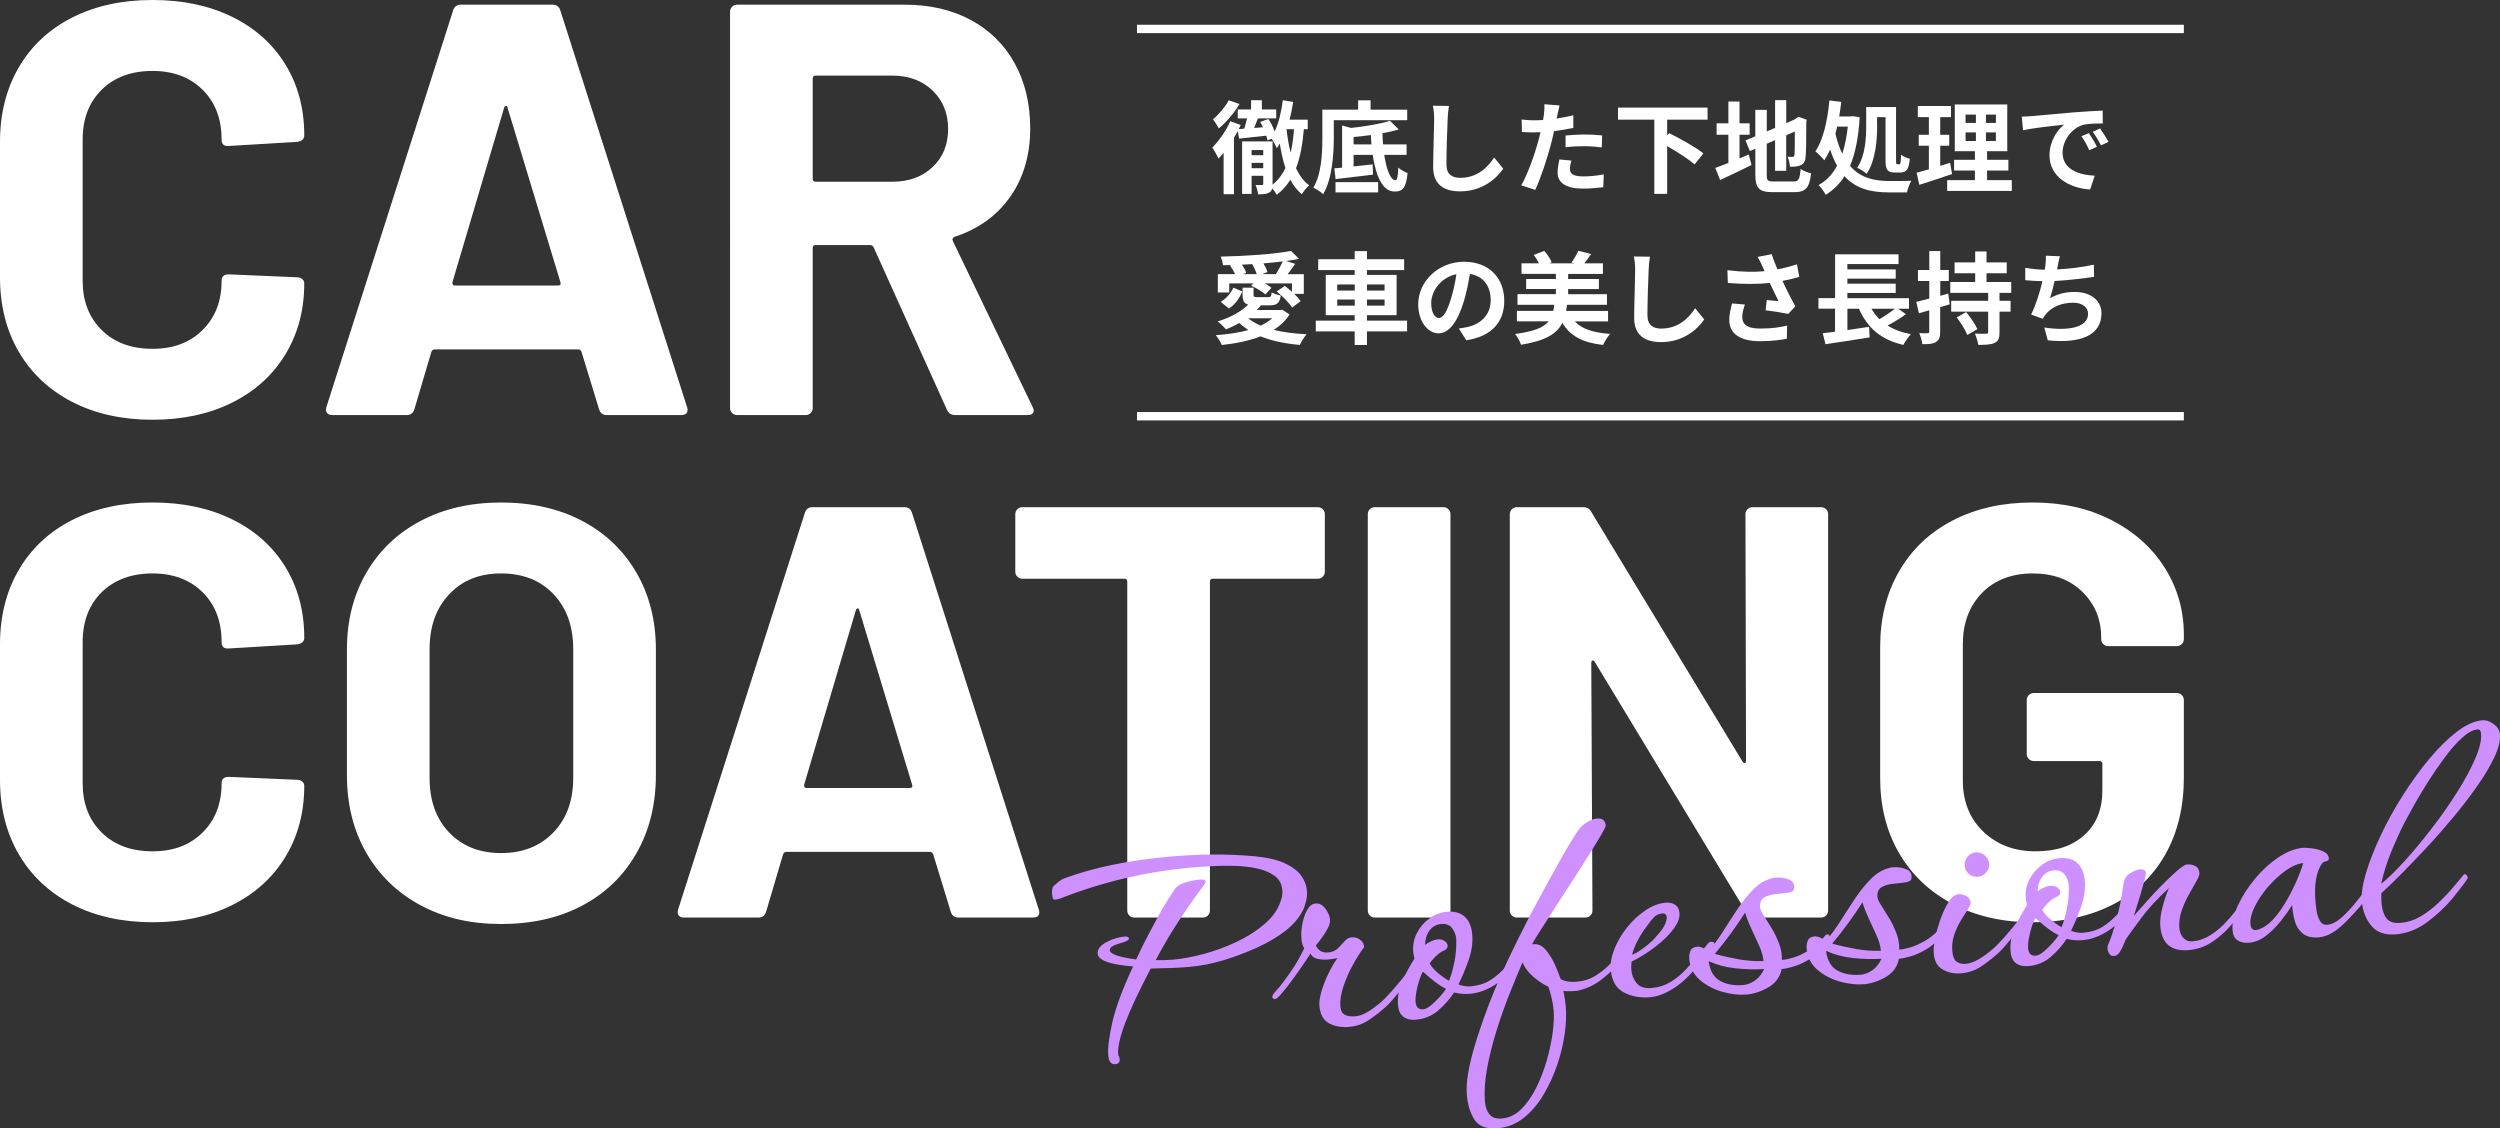
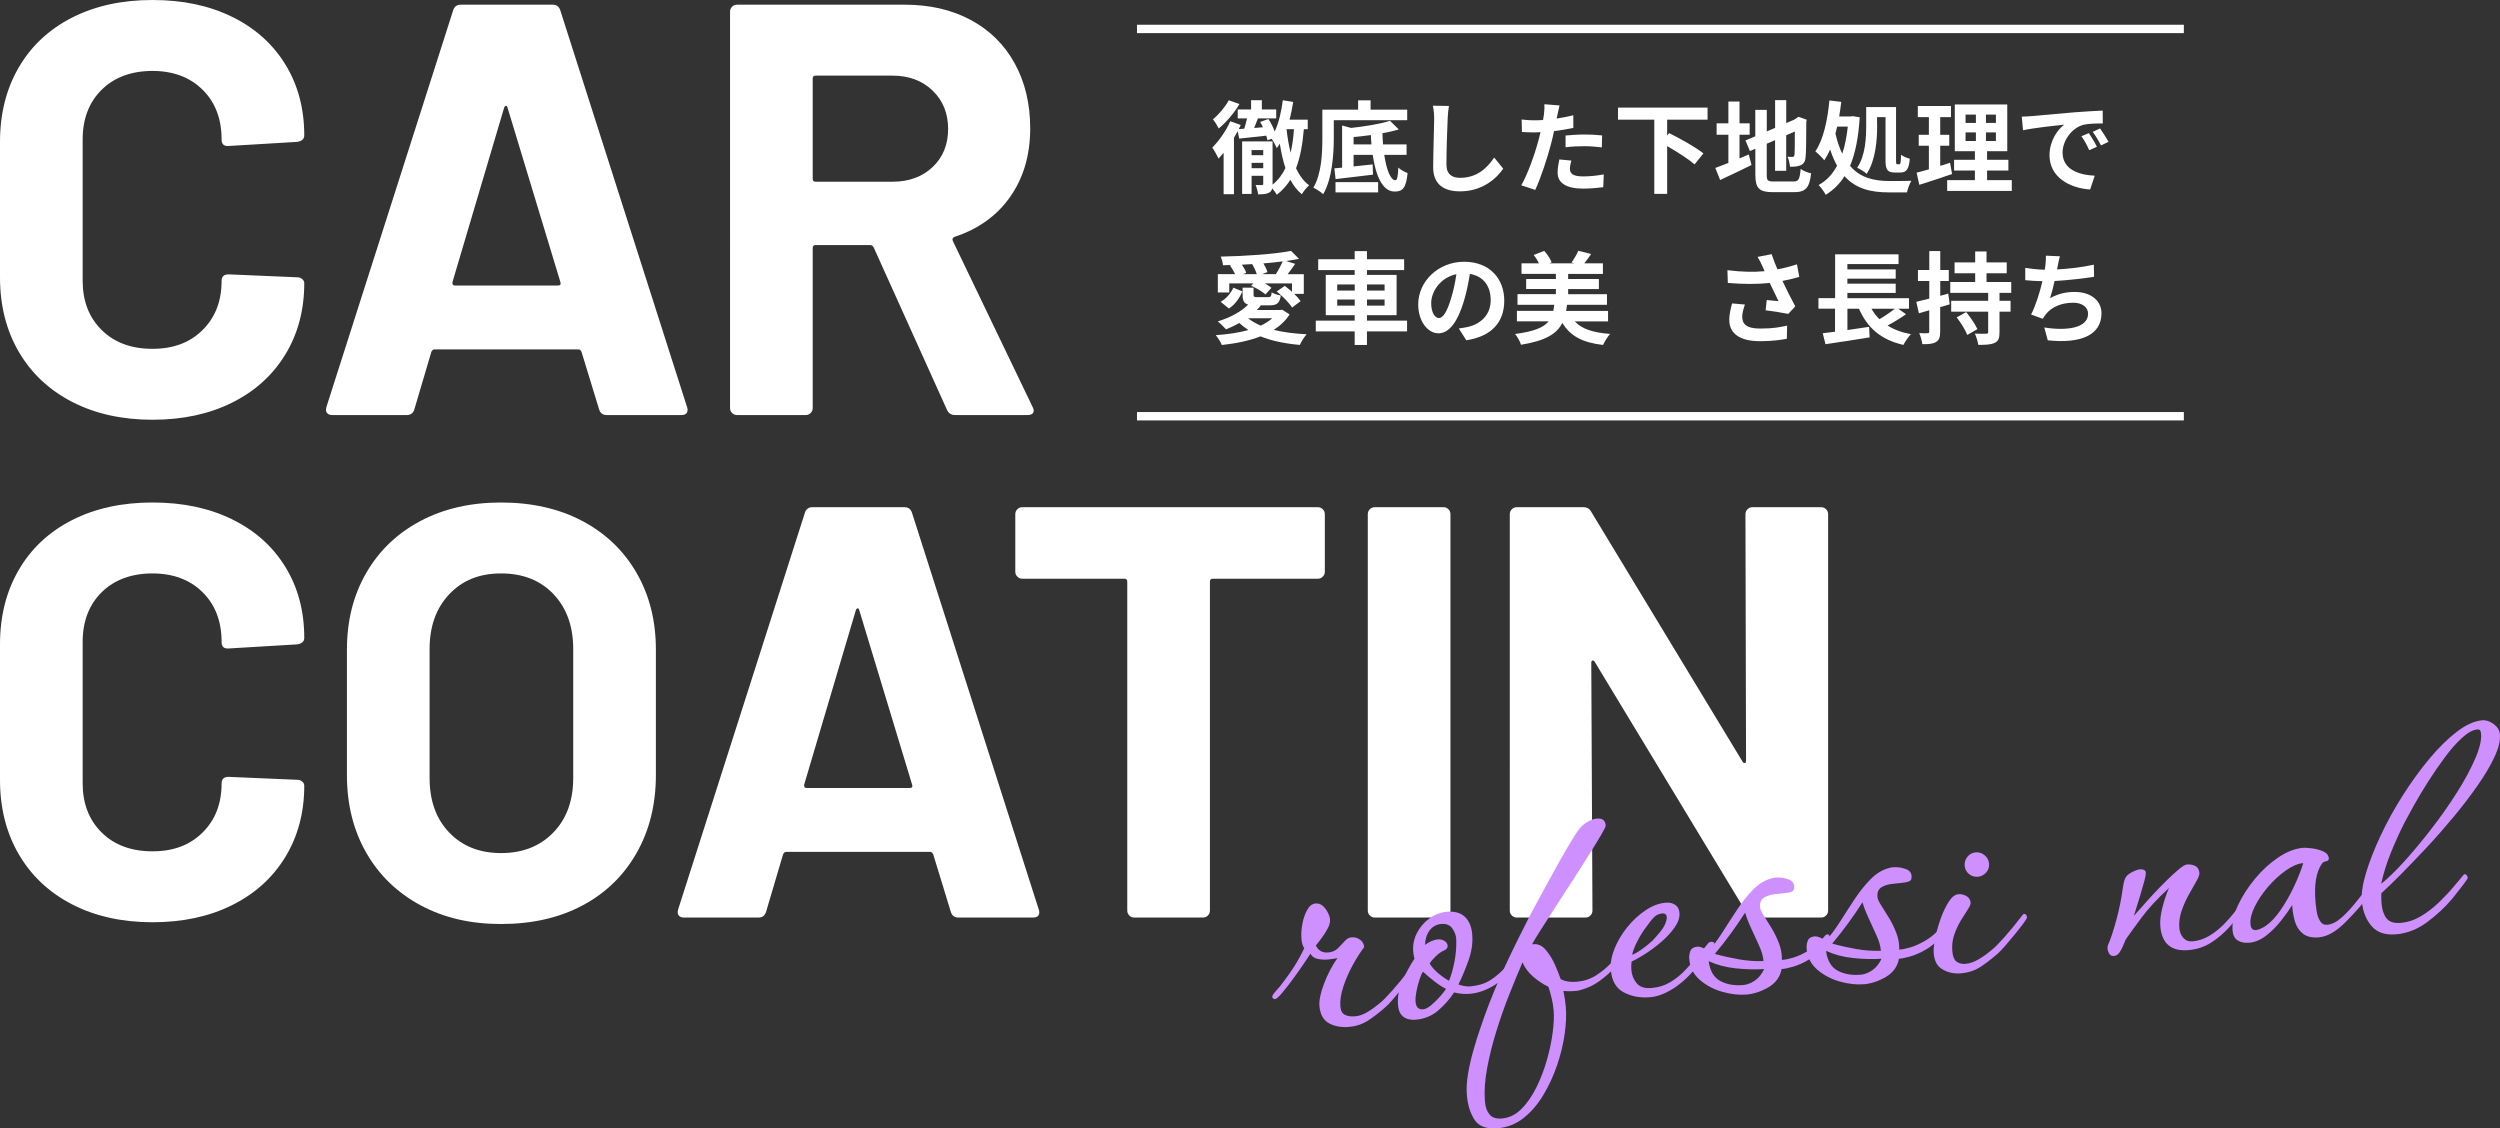
<svg xmlns="http://www.w3.org/2000/svg" id="_レイヤー_2" width="597.02" height="269.47" viewBox="0 0 597.02 269.47">
  <rect x="0" y="0" width="597.02" height="269.47" fill="#333333" stroke="none" />
  <defs>
    <style>.cls-1{fill:#fff;}.cls-2{fill:#cf90ff;}.cls-3{fill:none;stroke:#fff;stroke-miterlimit:10;stroke-width:2px;}</style>
  </defs>
  <g id="_メイン">
    <g>
      <g>
        <path class="cls-1" d="M17.22,95.97c-5.51-2.85-9.75-6.84-12.74-11.97-2.99-5.13-4.48-11.06-4.48-17.78V33.88c0-6.72,1.49-12.65,4.48-17.78,2.99-5.13,7.23-9.1,12.74-11.9C22.73,1.4,29.12,0,36.4,0s13.51,1.33,18.97,3.99c5.46,2.66,9.71,6.44,12.74,11.34,3.03,4.9,4.55,10.57,4.55,17.01,0,.84-.56,1.35-1.68,1.54l-16.38,.98h-.28c-.93,0-1.4-.51-1.4-1.54,0-4.95-1.52-8.91-4.55-11.9-3.03-2.99-7.02-4.48-11.97-4.48s-9.08,1.49-12.11,4.48c-3.03,2.99-4.55,6.95-4.55,11.9v33.74c0,4.85,1.52,8.77,4.55,11.76,3.03,2.99,7.07,4.48,12.11,4.48s8.94-1.49,11.97-4.48c3.03-2.99,4.55-6.91,4.55-11.76,0-1.03,.56-1.54,1.68-1.54l16.38,.7c.47,0,.86,.14,1.19,.42,.33,.28,.49,.61,.49,.98,0,6.44-1.52,12.13-4.55,17.08-3.03,4.95-7.28,8.77-12.74,11.48-5.46,2.71-11.78,4.06-18.97,4.06s-13.67-1.42-19.18-4.27Z" />
        <path class="cls-1" d="M143.06,97.72l-4.2-13.72c-.19-.37-.42-.56-.7-.56h-34.44c-.28,0-.51,.19-.7,.56l-4.06,13.72c-.28,.93-.89,1.4-1.82,1.4h-17.78c-.56,0-.98-.16-1.26-.49-.28-.33-.33-.82-.14-1.47L108.2,2.52c.28-.93,.89-1.4,1.82-1.4h21.98c.93,0,1.54,.47,1.82,1.4l30.24,94.64c.09,.19,.14,.42,.14,.7,0,.84-.51,1.26-1.54,1.26h-17.78c-.93,0-1.54-.47-1.82-1.4Zm-34.44-29.54h24.64c.56,0,.75-.28,.56-.84l-12.6-41.58c-.09-.37-.23-.54-.42-.49-.19,.05-.33,.21-.42,.49l-12.32,41.58c-.09,.56,.09,.84,.56,.84Z" />
        <path class="cls-1" d="M226.14,97.86l-17.5-38.78c-.19-.37-.47-.56-.84-.56h-13.02c-.47,0-.7,.23-.7,.7v38.22c0,.47-.16,.86-.49,1.19s-.72,.49-1.19,.49h-16.38c-.47,0-.86-.16-1.19-.49-.33-.33-.49-.72-.49-1.19V2.8c0-.47,.16-.86,.49-1.19s.72-.49,1.19-.49h40.04c5.97,0,11.22,1.21,15.75,3.64,4.53,2.43,8.03,5.88,10.5,10.36,2.47,4.48,3.71,9.66,3.71,15.54,0,6.35-1.59,11.78-4.76,16.31-3.17,4.53-7.61,7.72-13.3,9.59-.47,.19-.61,.51-.42,.98l19.04,39.62c.19,.37,.28,.65,.28,.84,0,.75-.51,1.12-1.54,1.12h-17.22c-.93,0-1.59-.42-1.96-1.26ZM194.08,18.76v23.94c0,.47,.23,.7,.7,.7h18.34c3.92,0,7.12-1.17,9.59-3.5,2.47-2.33,3.71-5.37,3.71-9.1s-1.24-6.79-3.71-9.17c-2.47-2.38-5.67-3.57-9.59-3.57h-18.34c-.47,0-.7,.23-.7,.7Z" />
        <path class="cls-1" d="M17.22,215.97c-5.51-2.85-9.75-6.84-12.74-11.97-2.99-5.13-4.48-11.06-4.48-17.78v-32.34c0-6.72,1.49-12.65,4.48-17.78,2.99-5.13,7.23-9.1,12.74-11.9,5.51-2.8,11.9-4.2,19.18-4.2s13.51,1.33,18.97,3.99c5.46,2.66,9.71,6.44,12.74,11.34,3.03,4.9,4.55,10.57,4.55,17.01,0,.84-.56,1.35-1.68,1.54l-16.38,.98h-.28c-.93,0-1.4-.51-1.4-1.54,0-4.95-1.52-8.91-4.55-11.9-3.03-2.99-7.02-4.48-11.97-4.48s-9.08,1.49-12.11,4.48c-3.03,2.99-4.55,6.95-4.55,11.9v33.74c0,4.85,1.52,8.77,4.55,11.76,3.03,2.99,7.07,4.48,12.11,4.48s8.94-1.49,11.97-4.48c3.03-2.99,4.55-6.91,4.55-11.76,0-1.03,.56-1.54,1.68-1.54l16.38,.7c.47,0,.86,.14,1.19,.42,.33,.28,.49,.61,.49,.98,0,6.44-1.52,12.13-4.55,17.08-3.03,4.95-7.28,8.77-12.74,11.48-5.46,2.71-11.78,4.06-18.97,4.06s-13.67-1.42-19.18-4.27Z" />
        <path class="cls-1" d="M100.42,216.18c-5.55-2.99-9.87-7.16-12.95-12.53-3.08-5.37-4.62-11.55-4.62-18.55v-29.96c0-6.91,1.54-13.02,4.62-18.34,3.08-5.32,7.4-9.45,12.95-12.39,5.55-2.94,11.97-4.41,19.25-4.41s13.84,1.47,19.39,4.41c5.55,2.94,9.87,7.07,12.95,12.39,3.08,5.32,4.62,11.43,4.62,18.34v29.96c0,7-1.54,13.21-4.62,18.62-3.08,5.41-7.4,9.59-12.95,12.53-5.55,2.94-12.02,4.41-19.39,4.41s-13.7-1.49-19.25-4.48Zm31.71-17.36c3.17-3.27,4.76-7.61,4.76-13.02v-30.8c0-5.41-1.56-9.78-4.69-13.09-3.13-3.31-7.3-4.97-12.53-4.97s-9.26,1.66-12.39,4.97c-3.13,3.31-4.69,7.68-4.69,13.09v30.8c0,5.41,1.56,9.75,4.69,13.02,3.13,3.27,7.26,4.9,12.39,4.9s9.29-1.63,12.46-4.9Z" />
        <path class="cls-1" d="M227.05,217.72l-4.2-13.72c-.19-.37-.42-.56-.7-.56h-34.44c-.28,0-.51,.19-.7,.56l-4.06,13.72c-.28,.93-.89,1.4-1.82,1.4h-17.78c-.56,0-.98-.16-1.26-.49-.28-.33-.33-.82-.14-1.47l30.24-94.64c.28-.93,.89-1.4,1.82-1.4h21.98c.93,0,1.54,.47,1.82,1.4l30.24,94.64c.09,.19,.14,.42,.14,.7,0,.84-.51,1.26-1.54,1.26h-17.78c-.93,0-1.54-.47-1.82-1.4Zm-34.44-29.54h24.64c.56,0,.75-.28,.56-.84l-12.6-41.58c-.09-.37-.23-.54-.42-.49-.19,.05-.33,.21-.42,.49l-12.32,41.58c-.09,.56,.09,.84,.56,.84Z" />
        <path class="cls-1" d="M315.89,121.61c.33,.33,.49,.72,.49,1.19v13.72c0,.47-.16,.86-.49,1.19s-.72,.49-1.19,.49h-25.06c-.47,0-.7,.23-.7,.7v78.54c0,.47-.16,.86-.49,1.19s-.72,.49-1.19,.49h-16.38c-.47,0-.86-.16-1.19-.49-.33-.33-.49-.72-.49-1.19v-78.54c0-.47-.23-.7-.7-.7h-24.36c-.47,0-.86-.16-1.19-.49-.33-.33-.49-.72-.49-1.19v-13.72c0-.47,.16-.86,.49-1.19,.33-.33,.72-.49,1.19-.49h70.56c.47,0,.86,.16,1.19,.49Z" />
        <path class="cls-1" d="M327.13,218.63c-.33-.33-.49-.72-.49-1.19V122.8c0-.47,.16-.86,.49-1.19s.72-.49,1.19-.49h16.38c.47,0,.86,.16,1.19,.49,.33,.33,.49,.72,.49,1.19v94.64c0,.47-.16,.86-.49,1.19s-.72,.49-1.19,.49h-16.38c-.47,0-.86-.16-1.19-.49Z" />
        <path class="cls-1" d="M417.32,121.61c.33-.33,.72-.49,1.19-.49h16.38c.47,0,.86,.16,1.19,.49,.33,.33,.49,.72,.49,1.19v94.64c0,.47-.16,.86-.49,1.19-.33,.33-.72,.49-1.19,.49h-15.82c-.93,0-1.59-.37-1.96-1.12l-36.26-59.92c-.19-.28-.37-.4-.56-.35-.19,.05-.28,.26-.28,.63l.28,59.08c0,.47-.16,.86-.49,1.19s-.72,.49-1.19,.49h-16.38c-.47,0-.86-.16-1.19-.49-.33-.33-.49-.72-.49-1.19V122.8c0-.47,.16-.86,.49-1.19s.72-.49,1.19-.49h15.82c.93,0,1.59,.37,1.96,1.12l36.12,59.64c.19,.28,.37,.4,.56,.35,.19-.05,.28-.26,.28-.63l-.14-58.8c0-.47,.16-.86,.49-1.19Z" />
-         <path class="cls-1" d="M466.36,215.9c-5.51-2.89-9.78-6.93-12.81-12.11-3.03-5.18-4.55-11.18-4.55-17.99v-31.36c0-6.81,1.52-12.83,4.55-18.06,3.03-5.23,7.3-9.26,12.81-12.11,5.51-2.85,11.85-4.27,19.04-4.27s13.37,1.4,18.83,4.2c5.46,2.8,9.71,6.6,12.74,11.41,3.03,4.81,4.55,10.15,4.55,16.03v.98c0,.47-.16,.86-.49,1.19-.33,.33-.72,.49-1.19,.49h-16.38c-.47,0-.86-.16-1.19-.49-.33-.33-.49-.72-.49-1.19v-.42c0-4.29-1.49-7.91-4.48-10.85-2.99-2.94-6.95-4.41-11.9-4.41s-9.08,1.56-12.11,4.69c-3.03,3.13-4.55,7.21-4.55,12.25v32.48c0,5.04,1.63,9.12,4.9,12.25,3.27,3.13,7.42,4.69,12.46,4.69s8.73-1.28,11.62-3.85c2.89-2.57,4.34-6.14,4.34-10.71v-6.3c0-.47-.23-.7-.7-.7h-15.68c-.47,0-.86-.16-1.19-.49-.33-.33-.49-.72-.49-1.19v-12.88c0-.47,.16-.86,.49-1.19s.72-.49,1.19-.49h34.16c.47,0,.86,.16,1.19,.49,.33,.33,.49,.72,.49,1.19v18.48c0,7.09-1.49,13.25-4.48,18.48-2.99,5.23-7.21,9.22-12.67,11.97-5.46,2.75-11.78,4.13-18.97,4.13s-13.53-1.45-19.04-4.34Z" />
      </g>
      <g>
        <g>
          <path class="cls-1" d="M311.37,30.85c-.31,3.62-.86,6.72-1.87,9.34,.82,1.7,1.82,3.12,3.14,4.06-.55,.46-1.37,1.44-1.75,2.14-1.1-.91-2.02-2.09-2.74-3.46-.86,1.37-1.92,2.57-3.24,3.58-.19-.38-.67-1.03-1.1-1.54-.1,.46-.31,.79-.72,1.03-.65,.36-1.46,.41-2.64,.41-.07-.65-.34-1.61-.6-2.23,.65,.02,1.32,.02,1.51,.02,.24-.02,.31-.1,.31-.31v-1.9h-2.78v4.32h-2.26v-12.55h7.27v10.34c1.32-1.08,2.33-2.4,3.07-3.96-.58-1.75-1.01-3.72-1.34-5.83-.22,.38-.46,.72-.72,1.06-.22-.53-.79-1.63-1.25-2.23l-.98,.36c-.05-.34-.17-.7-.29-1.1-2.3,.24-4.61,.48-6.46,.7l-.36-1.78c-.29,.53-.58,1.06-.89,1.58v13.47h-2.47v-9.89c-.41,.5-.82,.98-1.2,1.39-.29-.6-1.06-2.02-1.51-2.62,1.58-1.58,3.29-3.98,4.3-6.29l2.5,.89c-.14,.34-.31,.65-.48,.98l1.32-.1c.24-.77,.48-1.66,.67-2.45h-2.23v-2.14h3.19v-2.21h2.57v2.21h3.43v2.14h-4.37c-.29,.77-.58,1.54-.89,2.28l2.09-.17c-.22-.46-.43-.89-.67-1.27l1.97-.7c.6,.89,1.15,1.97,1.51,2.98,.98-2.06,1.58-4.73,1.94-7.46l2.47,.41c-.24,1.44-.5,2.86-.86,4.22h4.34v2.28h-.94Zm-15.38-6c-1.22,2.09-3.17,4.37-4.94,5.83-.29-.6-.96-1.68-1.39-2.18,1.42-1.18,3.02-3.07,3.77-4.56l2.57,.91Zm2.9,10.99v1.22h2.78v-1.22h-2.78Zm2.78,4.32v-1.27h-2.78v1.27h2.78Zm5.57-9.26c.22,1.94,.53,3.84,.98,5.57,.38-1.68,.65-3.55,.79-5.62h-1.78v.05Z" />
          <path class="cls-1" d="M318.52,28.71v4.2c0,3.86-.36,9.77-2.54,13.47-.48-.48-1.68-1.27-2.33-1.56,1.99-3.41,2.14-8.4,2.14-11.91v-6.72h8.54v-2.23h2.98v2.23h8.74v2.52h-17.52Zm12.05,8.26c.53,3.58,1.51,6.07,2.66,6.07,.43,0,.62-.96,.7-3.02,.58,.55,1.54,1.08,2.21,1.3-.34,3.6-1.2,4.44-3.1,4.42-2.86,0-4.49-3.7-5.23-8.76h-4.56v2.76c1.46-.14,3.02-.31,4.56-.48l.07,2.45c-3.12,.38-6.46,.77-8.93,1.06l-.29-2.57c.55-.05,1.18-.1,1.85-.17v-10.06l2.14,.58c3.38-.36,7.03-.98,9.29-1.7l2.11,2.06c-1.15,.34-2.5,.65-3.91,.91,.02,.91,.07,1.8,.14,2.66h5.62v2.5h-5.33Zm-11.64,6.53h10.18v2.45h-10.18v-2.45Zm8.59-9.02c-.07-.72-.12-1.46-.14-2.23-1.39,.19-2.78,.36-4.13,.48v1.75h4.27Z" />
          <path class="cls-1" d="M346.02,25.3c-.17,1.01-.29,2.21-.31,3.17-.12,2.54-.29,7.87-.29,10.83,0,2.4,1.44,3.17,3.26,3.17,3.94,0,6.43-2.26,8.14-4.85l2.16,2.66c-1.54,2.26-4.9,5.42-10.32,5.42-3.89,0-6.41-1.7-6.41-5.76,0-3.19,.24-9.43,.24-11.47,0-1.13-.1-2.28-.31-3.22l3.84,.05Z" />
          <path class="cls-1" d="M375.73,30.54c-1.42,.31-3.02,.58-4.61,.77-.22,1.03-.46,2.09-.72,3.05-.86,3.34-2.47,8.21-3.77,10.99l-3.34-1.1c1.42-2.38,3.22-7.37,4.1-10.71,.17-.62,.34-1.3,.5-1.97-.55,.02-1.08,.05-1.56,.05-1.15,0-2.04-.05-2.88-.1l-.07-2.98c1.22,.14,2.02,.19,3,.19,.7,0,1.39-.02,2.11-.07,.1-.53,.17-.98,.22-1.37,.12-.89,.14-1.85,.1-2.4l3.62,.29c-.17,.65-.38,1.7-.5,2.23l-.19,.91c1.34-.22,2.69-.48,3.98-.79v3Zm-.48,7.8c-.19,.67-.34,1.46-.34,1.99,0,1.03,.6,1.8,3.14,1.8,1.58,0,3.24-.17,4.94-.48l-.12,3.05c-1.34,.17-2.95,.34-4.85,.34-4.01,0-6.05-1.39-6.05-3.79,0-1.08,.22-2.23,.41-3.17l2.86,.26Zm-1.39-5.98c1.32-.12,3.02-.24,4.56-.24,1.34,0,2.78,.07,4.18,.22l-.07,2.86c-1.18-.14-2.64-.29-4.08-.29-1.66,0-3.1,.07-4.58,.26v-2.81Z" />
          <path class="cls-1" d="M398.13,28.57v3.77l.48-.55c2.59,1.3,6.36,3.36,8.18,4.85l-2.11,2.62c-1.39-1.22-4.13-2.98-6.55-4.37v11.4h-3.07V28.57h-8.67v-2.88h21.39v2.88h-9.65Z" />
          <path class="cls-1" d="M415.41,37.83c.74-.31,1.49-.62,2.21-.94l.65,2.52c-2.54,1.27-5.28,2.54-7.49,3.58l-1.15-2.88c.86-.31,1.92-.72,3.12-1.2v-6.74h-2.81v-2.71h2.81v-5.21h2.66v5.21h2.42v2.71h-2.42v5.66Zm12.82,5.52c1.32,0,1.56-.55,1.78-3,.6,.43,1.7,.89,2.5,1.03-.38,3.36-1.22,4.51-4.03,4.51h-5.11c-3.24,0-4.18-.89-4.18-4.2v-6.17l-1.3,.55-1.06-2.54,2.35-.98v-6.31h2.74v5.14l1.99-.84v-6.62h2.66v5.47l1.9-.82,.5-.34,.5-.34,1.99,.7-.1,.48c0,4.56-.05,7.44-.17,8.42-.07,1.1-.5,1.68-1.22,1.99-.7,.31-1.73,.34-2.5,.34-.07-.72-.29-1.8-.6-2.4,.41,.05,.94,.05,1.15,.05,.29,0,.43-.1,.53-.53,.05-.38,.07-2.14,.07-5.54l-2.06,.91v8.47h-2.66v-7.32l-1.99,.86v7.39c0,1.42,.22,1.63,1.68,1.63h4.63Z" />
          <path class="cls-1" d="M444.11,28.02c-.29,4.85-1.06,8.62-2.3,11.59,2.47,2.9,5.74,3.6,9.36,3.62,.98,0,4.1,0,5.28-.05-.43,.67-.89,1.99-1.06,2.76h-4.37c-4.1,0-7.75-.79-10.54-3.86-1.18,1.87-2.66,3.31-4.49,4.44-.38-.74-1.13-1.8-1.7-2.33,1.82-.98,3.31-2.54,4.42-4.61-.62-1.13-1.18-2.4-1.66-3.89-.41,.96-.89,1.82-1.39,2.59-.41-.53-1.51-1.63-2.14-2.14,1.92-2.78,2.9-7.39,3.36-12.15l2.83,.34c-.14,1.18-.31,2.33-.5,3.48h2.69l.5-.07,1.7,.26Zm-5.38,2.21c-.12,.58-.26,1.13-.41,1.68,.43,1.9,.98,3.48,1.63,4.8,.62-1.87,1.06-4.06,1.32-6.48h-2.54Zm9.55-.19c0,3.36-.36,8.26-2.5,11.47-.48-.46-1.66-1.2-2.28-1.44,1.99-2.95,2.16-7.13,2.16-10.06v-4.44h7.13v12.72c0,.84,.05,.94,.31,.94h.5c.26,0,.34-.46,.38-2.26,.53,.38,1.44,.77,2.09,.94-.19,2.45-.79,3.29-2.23,3.29h-1.3c-1.85,0-2.26-.72-2.26-2.9v-10.32h-2.02v2.06Z" />
          <path class="cls-1" d="M466.17,41.55c-2.64,.94-5.52,1.85-7.82,2.59l-.65-2.9c.84-.22,1.82-.48,2.93-.79v-5.64h-2.42v-2.62h2.42v-4.22h-2.64v-2.66h7.92v2.66h-2.57v4.22h2.16v2.62h-2.16v4.8c.79-.24,1.58-.48,2.35-.74l.48,2.69Zm14.26,1.46v2.59h-15.43v-2.59h6.62v-2.28h-4.97v-2.57h4.97v-2.06h-4.8v-11.16h12.53v11.16h-4.82v2.06h5.09v2.57h-5.09v2.28h5.9Zm-11.04-13.66h2.47v-1.99h-2.47v1.99Zm0,4.32h2.47v-2.06h-2.47v2.06Zm7.25-6.31h-2.38v1.99h2.38v-1.99Zm0,4.25h-2.38v2.06h2.38v-2.06Z" />
          <path class="cls-1" d="M485.15,27.73c1.99-.17,5.93-.53,10.27-.91,2.45-.19,5.04-.34,6.72-.41l.02,3.07c-1.27,0-3.31,.02-4.58,.31-2.88,.77-5.02,3.84-5.02,6.65,0,3.91,3.65,5.33,7.68,5.52l-1.1,3.29c-4.99-.31-9.7-3-9.7-8.16,0-3.43,1.9-6.12,3.5-7.32-2.06,.22-7.06,.74-9.82,1.34l-.31-3.26c.96-.02,1.87-.07,2.33-.12Zm15.6,7.32l-1.82,.82c-.6-1.32-1.1-2.26-1.87-3.34l1.78-.74c.58,.86,1.46,2.3,1.92,3.26Zm2.78-1.18l-1.8,.86c-.65-1.3-1.2-2.18-1.97-3.24l1.75-.82c.6,.84,1.51,2.26,2.02,3.19Z" />
          <path class="cls-1" d="M307.96,75.1c-.96,1.49-2.23,2.69-3.79,3.67,2.33,.58,4.99,.91,7.87,1.06-.58,.62-1.27,1.78-1.63,2.54-3.53-.31-6.7-.96-9.38-2.04-2.74,1.06-5.93,1.7-9.24,2.06-.26-.65-.98-1.78-1.46-2.35,2.81-.19,5.47-.58,7.8-1.22-.79-.5-1.51-1.06-2.16-1.68-1.06,.58-2.14,1.1-3.19,1.51-.46-.5-1.39-1.46-1.97-1.9,2.78-.84,5.54-2.26,7.27-4.01-1.06-.29-1.34-1.01-1.34-2.38v-1.66h2.62v1.66c0,.55,.17,.6,.96,.6h2.52c.6,0,.77-.14,.84-1.13,.53,.31,1.49,.62,2.18,.74-.26,1.85-.94,2.35-2.71,2.35h-2.21l.14,.05c-.29,.36-.6,.72-.94,1.06h5.57l.48-.07,1.78,1.13Zm-14.42-5.26h-2.71v-4.37h4.13c-.31-.67-.77-1.44-1.22-2.06l.26-.12c-.65,.02-1.3,.05-1.94,.05-.05-.6-.31-1.54-.55-2.06,5.9-.12,12.87-.58,16.8-1.37l1.9,1.9c-.96,.19-1.97,.36-3.07,.53l2.16,.67c-.6,.86-1.22,1.73-1.8,2.47h3.86v4.7h-2.3c.65,.6,1.18,1.2,1.54,1.73l-2.04,1.54c-.7-1.13-2.28-2.74-3.67-3.84l1.92-1.34c.55,.41,1.15,.91,1.73,1.42v-2.02h-6.53c.65,.34,1.22,.72,1.63,1.06l-1.44,1.58c-.72-.67-2.21-1.54-3.41-2.06l.53-.58h-5.76v2.18Zm-2.04,2.23c1.37-.74,2.45-2.09,3.05-3.38l2.14,.91c-.67,1.54-1.66,3.07-3.22,4.08l-1.97-1.61Zm8.62-6.6c-.22-.74-.65-1.66-1.1-2.4-.82,.05-1.63,.1-2.45,.14,.46,.65,.89,1.39,1.03,1.94l-.72,.31h3.24Zm-2.04,10.54c.82,.67,1.82,1.25,3,1.75,1.06-.5,1.97-1.08,2.74-1.75h-5.74Zm6.6-10.54c.55-.84,1.22-2.09,1.66-3.05-1.46,.19-3.02,.34-4.63,.48,.43,.72,.82,1.49,.96,2.09l-1.27,.48h3.29Z" />
          <path class="cls-1" d="M336.02,79.14h-9.58v3.24h-2.93v-3.24h-9.29v-2.57h9.29v-1.3h-6.91v-9.62h6.91v-1.15h-8.71v-2.59h8.71v-1.94h2.93v1.94h8.88v2.59h-8.88v1.15h7.08v9.62h-7.08v1.3h9.58v2.57Zm-16.68-9.75h4.18v-1.46h-4.18v1.46Zm4.18,3.6v-1.46h-4.18v1.46h4.18Zm2.93-5.06v1.46h4.2v-1.46h-4.2Zm4.2,3.6h-4.2v1.46h4.2v-1.46Z" />
          <path class="cls-1" d="M348.38,78.44c.91-.12,1.58-.24,2.21-.38,3.05-.72,5.4-2.9,5.4-6.36s-1.78-5.74-4.97-6.29c-.34,2.02-.74,4.22-1.42,6.46-1.42,4.8-3.48,7.73-6.07,7.73s-4.85-2.9-4.85-6.91c0-5.47,4.78-10.18,10.95-10.18s9.6,4.1,9.6,9.29-3.07,8.54-9.07,9.46l-1.78-2.81Zm-1.85-7.2c.55-1.75,.98-3.79,1.27-5.76-3.94,.82-6.02,4.27-6.02,6.89,0,2.4,.96,3.58,1.85,3.58,.98,0,1.94-1.49,2.9-4.7Z" />
          <path class="cls-1" d="M376.07,76.74c1.66,1.82,4.39,2.71,8.45,3-.62,.65-1.34,1.85-1.7,2.64-4.94-.58-7.85-2.14-9.72-5.28-1.27,2.57-3.94,4.27-9.87,5.23-.22-.77-.89-1.94-1.42-2.57,4.56-.6,6.82-1.56,8.02-3.02h-7.58v-2.5h8.69c.1-.46,.17-.94,.24-1.46h-8.79v-2.54h9.17v-1.22h-7.1v-2.4h7.1v-1.22h-8.21v-2.52h4.15c-.31-.67-.77-1.42-1.25-1.99l2.52-.98c.74,.79,1.46,1.92,1.78,2.74l-.55,.24h5.95l-.67-.19c.58-.77,1.27-1.97,1.63-2.81l3.07,.77c-.58,.84-1.15,1.61-1.63,2.23h4.44v2.52h-8.3v1.22h7.34v2.4h-7.34v1.22h9.27v2.54h-9.55c-.05,.5-.12,.98-.22,1.46h10.03v2.5h-7.94Z" />
-           <path class="cls-1" d="M394.02,61.3c-.17,1.01-.29,2.21-.31,3.17-.12,2.54-.29,7.87-.29,10.83,0,2.4,1.44,3.17,3.26,3.17,3.94,0,6.43-2.26,8.14-4.85l2.16,2.66c-1.54,2.26-4.9,5.42-10.32,5.42-3.89,0-6.41-1.7-6.41-5.76,0-3.19,.24-9.43,.24-11.47,0-1.13-.1-2.28-.31-3.22l3.84,.05Z" />
          <path class="cls-1" d="M429.69,66.13c-1.2,.34-2.59,.67-4.03,.96,.91,1.92,2.04,4.18,3.07,6.07l-1.68,1.8c-1.3-.26-3.65-.65-5.4-.86l.26-2.45c.79,.07,2.09,.22,2.81,.26-.58-1.2-1.39-2.86-2.09-4.34-2.9,.31-6.24,.31-10.01,0l-.1-3.05c3.41,.43,6.36,.48,8.88,.24-.19-.38-.36-.77-.5-1.13-.43-.96-.67-1.44-1.18-2.28l3.36-.65c.41,1.25,.86,2.38,1.39,3.62,1.66-.31,3.14-.7,4.66-1.2l.55,3Zm-12.99,6.6c-.29,.77-.65,2.14-.65,2.83,0,1.73,.89,2.9,4.25,2.9s4.73-.34,6.48-.7l-.07,3.14c-1.32,.24-3.31,.58-6.41,.58-4.78,0-7.34-1.8-7.34-5.11,0-1.06,.29-2.54,.67-3.91l3.07,.26Z" />
          <path class="cls-1" d="M455.18,75.03c-1.37,.98-2.98,1.94-4.42,2.71,1.54,.96,3.38,1.66,5.59,2.06-.6,.62-1.42,1.8-1.8,2.57-5.42-1.25-8.62-4.1-10.61-8.64h-2.76v5.09c1.68-.24,3.46-.5,5.18-.77l.12,2.52c-3.67,.6-7.63,1.2-10.54,1.63l-.65-2.62c.86-.1,1.85-.24,2.93-.36v-5.5h-3.96v-2.52h3.98v-10.46h15.15v2.33h-12.22v1.27h11.54v2.21h-11.54v1.2h11.54v2.21h-11.54v1.25h14.71v2.52h-2.57l1.85,1.3Zm-8.26-1.3c.53,.94,1.15,1.75,1.9,2.5,1.27-.74,2.64-1.68,3.67-2.5h-5.57Z" />
          <path class="cls-1" d="M465.59,72.68c-.74,.22-1.49,.46-2.26,.65v5.86c0,1.32-.24,2.02-.98,2.47-.7,.46-1.75,.55-3.29,.53-.07-.7-.38-1.87-.74-2.64,.89,.05,1.7,.05,1.99,.02,.29,0,.41-.1,.41-.41v-5.06l-2.47,.72-.62-2.74c.86-.22,1.92-.48,3.1-.77v-4.2h-2.71v-2.64h2.71v-4.51h2.62v4.51h2.04v2.64h-2.04v3.53l1.9-.53,.36,2.57Zm11.91-2.74v1.9h2.64v2.59h-2.64v4.9c0,1.44-.26,2.14-1.2,2.57-.89,.41-2.14,.46-3.86,.46-.12-.79-.48-1.92-.82-2.69,1.08,.05,2.33,.05,2.71,.02,.34,0,.46-.07,.46-.41v-4.85h-8.83v-2.59h8.83v-1.9h-9.05v-2.59h5.95v-2.09h-4.92v-2.59h4.92v-2.62h2.71v2.62h4.82v2.59h-4.82v2.09h5.9v2.59h-2.81Zm-7.97,4.58c.98,1.2,2.18,2.9,2.69,4.08l-2.42,1.39c-.43-1.18-1.56-2.93-2.52-4.2l2.26-1.27Z" />
          <path class="cls-1" d="M500.08,66.1c-2.47,.38-6.24,.84-9.43,1.01-.31,1.44-.7,2.95-1.08,4.1,1.92-1.06,3.72-1.49,5.9-1.49,3.84,0,6.38,2.06,6.38,5.09,0,5.35-5.14,7.27-12.82,6.46l-.84-3.07c5.21,.84,10.46,.22,10.46-3.29,0-1.42-1.25-2.62-3.55-2.62-2.74,0-5.16,.98-6.58,2.81-.26,.31-.43,.62-.67,1.03l-2.81-1.01c1.13-2.18,2.09-5.35,2.71-7.97-1.51-.02-2.9-.12-4.1-.24v-2.95c1.42,.24,3.22,.43,4.66,.46,.05-.36,.12-.67,.14-.96,.12-1.03,.14-1.61,.12-2.4l3.36,.14c-.26,.84-.38,1.63-.55,2.42l-.14,.72c2.71-.14,5.93-.5,8.79-1.13l.05,2.88Z" />
        </g>
        <line class="cls-3" x1="271.52" y1="6.91" x2="521.52" y2="6.91" />
        <line class="cls-3" x1="271.52" y1="99.4" x2="521.52" y2="99.4" />
      </g>
      <g>
-         <path class="cls-2" d="M266.37,254.13c-1.01,.09-1.58-.58-1.7-2.02-.16-1.81,.17-4.48,.98-8.04,.81-3.55,2.46-7.98,4.94-13.28-5.5-.43-8.32-1.44-8.46-3.03-.09-1.06,.65-2.01,2.24-2.85,1.38-.71,2.76-1.12,4.15-1.25,.69-.06,1.05,.1,1.08,.47,.03,.37-.71,.76-2.23,1.16-1.62,.46-2.4,1.01-2.34,1.65,.08,.9,2.18,1.63,6.29,2.18,1.04-2.23,2.11-4.39,3.21-6.46,1.1-2.08,2.14-3.99,3.11-5.73,.47-.79,.92-1.54,1.37-2.25,.45-.71,.98-1.52,1.59-2.43,.43-.62,1.23-1.12,2.4-1.49,1.17-.37,2.34-.61,3.51-.71,.9-.08,1.37,.07,1.4,.44,0,.11-.05,.3-.19,.58-2.06,2.75-4.1,5.65-6.11,8.69-2.01,3.04-3.89,6.22-5.63,9.53,1.45,.03,2.86,0,4.24-.13,2.18-.19,4.6-.64,7.27-1.36,2.67-.72,5.29-1.68,7.86-2.9,2.57-1.21,4.81-2.66,6.73-4.32,1.91-1.67,3.19-3.52,3.81-5.55,.3-.83,.42-1.67,.34-2.52-.13-1.43-.75-2.56-1.86-3.37-1.12-.81-2.52-1.4-4.21-1.76-1.69-.36-3.49-.56-5.39-.61-1.91-.05-3.75-.02-5.53,.08-1.78,.1-3.31,.21-4.59,.32-5.42,.47-10.75,1.33-16,2.56-5.25,1.24-10.41,2.85-15.48,4.85-.21,.07-.4,.13-.59,.17-.18,.04-.36,.07-.51,.08-.42,.04-.65-.1-.68-.42,0-.11-.03-.24-.07-.4-.04-.16-.07-.34-.09-.55-.03-.37-.01-.76,.06-1.17,.07-.41,.29-.73,.64-.98,.45-.41,.87-.76,1.27-1.04,.4-.28,.84-.49,1.31-.64,7.01-2.54,15.34-4.23,25.01-5.08,3.45-.3,6.84-.46,10.16-.49,3.32-.02,6.62,.12,9.91,.42,3.19,.31,5.66,.9,7.42,1.76,1.76,.86,3.03,1.85,3.79,2.96,.77,1.11,1.2,2.25,1.3,3.42,.07,.85,.02,1.64-.15,2.38-.18,.74-.38,1.39-.59,1.94-.85,1.89-2.23,3.61-4.13,5.14-1.9,1.53-4.29,2.96-7.17,4.28-2.52,1.13-5.14,2.11-7.85,2.94-2.71,.83-5.45,1.36-8.21,1.6-1.43,.13-2.94,.22-4.51,.27-1.57,.06-3.14,.1-4.69,.13-2.8,5.33-4.83,9.66-6.09,12.98-1.26,3.32-1.82,5.81-1.68,7.46,.02,.27,.09,.47,.22,.62,.06,.1,.1,.21,.11,.31,0,.11,.02,.19,.02,.24,.06,.74-.27,1.15-1.02,1.21Z" />
        <path class="cls-2" d="M322.19,245.23c-1.86,.16-3.46-.13-4.81-.86-1.35-.74-2.11-2.12-2.29-4.14-.11-1.27,.24-3.02,1.07-5.23,.82-2.21,1.9-4.29,3.23-6.23-.26,.08-.59,.15-.99,.21-.4,.06-.83,.11-1.31,.16-.8,.07-1.6,.02-2.42-.15-.82-.17-1.39-.59-1.72-1.25-.19,.29-.66,.99-1.42,2.13-.76,1.14-1.63,2.38-2.61,3.72-.98,1.34-1.88,2.51-2.71,3.49-.83,.98-1.4,1.49-1.71,1.52-.11,0-.24-.03-.41-.12-.17-.09-.26-.22-.27-.38-.02-.27,.22-.69,.73-1.27,.51-.58,.89-1.01,1.13-1.3,1.83-2.35,3.17-4.28,4.03-5.77,.86-1.49,1.44-2.6,1.76-3.33-.36-.45-.58-1.18-.67-2.19-.1-1.12-.03-2.31,.21-3.59,.24-1.28,.62-2.4,1.15-3.35,.53-.96,1.2-1.47,1.99-1.54,.9-.08,1.69,.33,2.36,1.24,.67,.91,1.04,1.76,1.11,2.55,.06,.64-.12,1.35-.54,2.14-.41,.79-.9,1.55-1.44,2.29-.55,.75-1.02,1.35-1.41,1.81,.59,1.23,1.57,1.79,2.96,1.67,.96-.08,1.73-.42,2.32-1.01,.59-.59,1.13-1.15,1.62-1.71,.49-.55,1.02-.85,1.61-.9,.74-.07,1.43,.13,2.06,.58,.63,.45,.95,1.05,.96,1.8-.82,1.04-1.7,2.41-2.65,4.13-.95,1.72-1.72,3.47-2.31,5.26-.59,1.79-.83,3.38-.71,4.76,.09,1.01,.45,1.67,1.1,1.99,.64,.32,1.47,.43,2.48,.34,.96-.08,1.94-.44,2.96-1.06,1.02-.62,2.02-1.35,3.02-2.19,.65-.54,1.59-1.5,2.84-2.9,1.24-1.39,2.68-3.15,4.32-5.28,.1-.12,.2-.18,.3-.19,.42-.04,.66,.24,.71,.82,.01,.16-.27,.63-.84,1.4-.57,.77-1.26,1.65-2.06,2.63-.8,.98-1.56,1.89-2.29,2.73-.73,.84-1.27,1.41-1.62,1.71-1.24,1.13-2.58,2.18-4.02,3.16s-3.04,1.55-4.79,1.7Z" />
        <path class="cls-2" d="M338.18,243.51c-1.22,.11-2.22-.11-2.99-.66-.77-.55-1.21-1.46-1.32-2.74-.18-2.02,.17-3.99,1.05-5.91s1.83-3.68,2.87-5.27c-.08-.26-.14-.54-.19-.83-.05-.29-.09-.57-.11-.83-.13-1.54,.15-3.01,.86-4.41,.71-1.4,1.7-2.57,2.98-3.51s2.67-1.48,4.16-1.61c1.86-.16,3.3,.23,4.32,1.19,1.02,.96,1.61,2.36,1.77,4.22,.17,1.97-.12,4.01-.87,6.14-.75,2.13-1.56,4.06-2.42,5.79,.28,.14,.71,.26,1.28,.37,.57,.11,1.07,.15,1.5,.11,1.86-.16,3.44-.63,4.73-1.42,1.3-.78,2.8-2.1,4.51-3.97,.24-.29,.44-.44,.6-.45,.21-.02,.33,.16,.37,.53,.04,.43-.11,.87-.45,1.32-1.04,1.54-2.48,2.84-4.31,3.91-1.83,1.07-3.65,1.68-5.46,1.84-.64,.06-1.28,.06-1.93,0-.65-.05-1.27-.16-1.88-.32-1.04,1.59-2.31,3.03-3.8,4.31-1.49,1.28-3.25,2.01-5.27,2.19Zm1.71-2.48c.53-.05,1.17-.38,1.92-1.01,.75-.63,1.45-1.32,2.11-2.07,.66-.75,1.13-1.36,1.41-1.81-.78-.36-1.73-.97-2.85-1.84-1.12-.87-2-1.62-2.65-2.26-.29,.4-.58,1.05-.87,1.96-.3,.91-.53,1.85-.72,2.83-.18,.98-.25,1.79-.19,2.43,.11,1.28,.73,1.86,1.84,1.77Zm6.15-6.8c.53-1.33,.96-2.84,1.29-4.53,.33-1.69,.48-3.39,.44-5.1,.03-.91-.25-1.82-.84-2.74-.59-.91-1.49-1.32-2.72-1.21-1.17,.1-2.1,.61-2.8,1.53-.7,.92-1.06,2.07-1.1,3.47,.35-.3,.82-.58,1.41-.85,.59-.27,1.1-.42,1.53-.46,.69-.06,1.26,.06,1.72,.37,.46,.31,.7,.68,.74,1.1,.05,.53-.27,.93-.94,1.21-.62,.27-1.26,.73-1.93,1.37-.67,.65-1.14,1.22-1.42,1.73,.5,.81,1.18,1.58,2.05,2.31,.87,.73,1.72,1.32,2.56,1.78Z" />
        <path class="cls-2" d="M357.66,269.43c-2.66,.23-4.49-.44-5.52-2.01-1.02-1.57-1.63-3.5-1.83-5.78-.14-1.59-.05-3.33,.27-5.2,.32-1.88,.74-3.75,1.28-5.61,.53-1.87,1.05-3.55,1.57-5.04,1.36-4.08,2.92-8.13,4.68-12.13,1.76-4.01,3.86-8.37,6.28-13.08,.36-.78,.99-2,1.89-3.66,.9-1.66,1.9-3.51,3.01-5.56,1.11-2.05,2.23-4.08,3.36-6.08,1.14-2,2.15-3.72,3.04-5.16,.89-1.44,1.56-2.37,2.01-2.79,.49-.47,1.06-.88,1.7-1.23,.64-.35,1.3-.56,1.99-.62,1.28-.11,1.97,.44,2.07,1.67,.02,.21-.35,.95-1.09,2.22-.75,1.27-1.73,2.88-2.95,4.83-1.22,1.95-2.54,4.02-3.95,6.21-1.42,2.19-2.79,4.31-4.14,6.38-1.34,2.07-2.51,3.89-3.5,5.45-.99,1.56-1.64,2.65-1.96,3.26h.16c1.16-.17,2.19,.28,3.09,1.32,.89,1.05,1.64,2.25,2.24,3.62,.6,1.37,1.05,2.49,1.34,3.38,.62,.32,1.25,.52,1.9,.6,.65,.08,1.32,.08,2.01,.02,1.7-.15,3.22-.66,4.56-1.52,1.34-.87,2.49-1.81,3.45-2.83,.96-1.02,1.62-1.81,2-2.38,.14-.23,.32-.35,.53-.37,.37-.03,.58,.19,.62,.67,.04,.43-.58,1.34-1.85,2.73-1.22,1.34-2.55,2.53-3.98,3.56-1.44,1.04-3.02,1.76-4.75,2.18-.15,.07-.33,.11-.51,.12-.19,.02-.41,.04-.68,.06-.53,.05-1.04,.06-1.52,.05-.48-.01-.86-.03-1.13-.06,.27,1.26,.46,2.5,.57,3.73,.17,1.91,.08,4.1-.27,6.57-.35,2.47-.96,4.97-1.83,7.51-.88,2.54-1.98,4.91-3.31,7.12-1.33,2.2-2.9,4.01-4.7,5.43-1.8,1.42-3.85,2.22-6.13,2.42Zm1.08-2.34c1.7-.15,3.23-.9,4.58-2.25,1.35-1.35,2.54-3.06,3.57-5.13,1.02-2.07,1.86-4.26,2.52-6.56,.65-2.31,1.12-4.51,1.39-6.63,.27-2.11,.35-3.86,.22-5.24-.08-.96-.23-1.89-.45-2.81-.21-.92-.47-1.82-.76-2.7l-.09-.15c-1.23-.59-2.42-1.38-3.58-2.38-1.16-1-2.01-2.14-2.55-3.43-.93,2.17-1.96,4.66-3.08,7.46-1.12,2.8-2.16,5.74-3.12,8.83-.96,3.08-1.72,6.09-2.26,9.03-.55,2.94-.71,5.6-.51,7.99,.11,1.27,.48,2.29,1.11,3.04,.63,.75,1.63,1.06,3.01,.94Z" />
        <path class="cls-2" d="M394.08,238.14c-2.34,.2-4.43-.17-6.28-1.14-1.85-.96-2.89-2.75-3.12-5.35-.14-1.59,.15-3.29,.88-5.1,.73-1.8,1.74-3.51,3.04-5.12,1.3-1.61,2.75-2.96,4.35-4.03,1.59-1.08,3.21-1.69,4.86-1.83,.85-.07,1.59,.09,2.21,.49,.62,.4,.98,1.05,1.05,1.96,.09,1.06-.28,2.19-1.11,3.39-.83,1.2-1.88,2.35-3.15,3.45-1.27,1.1-2.56,2.07-3.88,2.91-1.32,.84-2.42,1.46-3.29,1.85-.1,.65-.12,1.32-.06,2.01,.11,1.22,.53,2.28,1.28,3.18,.75,.9,1.94,1.28,3.59,1.13,1.65-.14,3.12-.61,4.42-1.39,1.3-.78,2.46-1.71,3.49-2.79,1.03-1.08,1.96-2.11,2.78-3.09,.68-.81,1.23-1.49,1.67-2.03,.43-.55,.82-1.02,1.16-1.43,.15-.17,.38-.27,.7-.3,.27-.02,.49,.05,.66,.22,.18,.17,.14,.4-.1,.69-.19,.29-.51,.7-.97,1.25-.46,.55-.9,1.1-1.3,1.64-.41,.55-.71,.93-.9,1.16-2.12,2.7-4.19,4.72-6.22,6.04-2.03,1.33-3.94,2.07-5.75,2.23Zm-4.34-10.14c.52-.15,1.25-.55,2.18-1.19,.93-.64,1.85-1.38,2.74-2.21,.39-.41,.93-1.02,1.61-1.83,.68-.81,1.13-1.49,1.35-2.04,.31-.72,.45-1.3,.41-1.72-.06-.64-.43-.93-1.12-.87-.37,.03-.76,.15-1.17,.34-.51,.26-1.1,.85-1.77,1.76-.67,.92-1.2,1.63-1.58,2.15-.57,.85-1.09,1.77-1.57,2.75-.48,.98-.83,1.93-1.07,2.86Z" />
        <path class="cls-2" d="M417.01,237.5c-1.7,.15-3.58-.06-5.64-.63-2.06-.57-3.85-1.51-5.39-2.82-1.53-1.31-2.39-2.98-2.57-5-.06-.69,.03-1.34,.27-1.95,.24-.61,.79-.95,1.64-1.03,.37-.03,.84,.08,1.39,.32,.56,.25,.98,.49,1.27,.73,1.12-1.22,2.25-2.73,3.38-4.51,1.13-1.79,2.3-3.59,3.5-5.41,1.21-1.82,2.48-3.42,3.84-4.79,1.35-1.38,2.84-2.27,4.46-2.68,.15-.07,.44-.12,.87-.16,1.06-.09,2.1,.06,3.13,.45,1.02,.39,1.45,1.13,1.28,2.22-.06,.49-.53,.8-1.4,.93-.87,.13-1.85,.24-2.94,.34-1.09,.1-2.02,.36-2.78,.81-.76,.44-1.1,1.25-.99,2.42,.04,.43,.33,1.07,.89,1.93,.56,.86,1.18,1.86,1.87,3.01,.69,1.14,1.28,2.37,1.77,3.66,.49,1.3,.71,2.59,.66,3.88,.59,0,1.47-.17,2.65-.51,1.17-.34,2.46-.94,3.86-1.78,1.4-.85,2.67-2.01,3.83-3.51,.15-.17,.3-.27,.46-.28,.27-.02,.46,.09,.59,.35,.13,.26,.12,.5-.02,.72-.47,.74-1.11,1.57-1.91,2.5-.8,.93-1.79,1.74-2.96,2.43-1.37,.82-2.69,1.4-3.94,1.75-1.25,.35-2.12,.52-2.61,.51-.37,1.91-1.42,3.36-3.15,4.37-1.73,1.01-3.5,1.59-5.31,1.75Zm-.68-2.27c.9-.08,1.81-.43,2.72-1.04,.91-.61,1.66-1.54,2.25-2.77-2.13,.13-4.38,.08-6.76-.17-2.38-.25-4.54-.82-6.5-1.72,.31,2.33,1.24,3.91,2.78,4.74,1.54,.83,3.38,1.15,5.5,.96Zm4.8-5.72l-.02-.24c-.08-.96-.42-2.1-1.02-3.44-.6-1.34-1.23-2.72-1.89-4.13-.66-1.41-1.14-2.67-1.45-3.77-1.13,1.76-2.28,3.44-3.45,5.04-1.17,1.6-2.44,3.21-3.79,4.83,1.92,.53,3.84,.96,5.78,1.3,1.93,.34,3.88,.48,5.86,.41Z" />
        <path class="cls-2" d="M445.04,235.04c-1.7,.15-3.58-.06-5.64-.63-2.06-.57-3.85-1.51-5.39-2.82-1.53-1.31-2.39-2.98-2.57-5-.06-.69,.03-1.34,.27-1.95,.24-.61,.79-.95,1.64-1.03,.37-.03,.84,.08,1.39,.32,.56,.25,.98,.49,1.27,.73,1.12-1.22,2.25-2.73,3.38-4.51,1.13-1.79,2.3-3.59,3.5-5.41,1.21-1.82,2.48-3.42,3.84-4.79,1.35-1.38,2.84-2.27,4.46-2.68,.15-.07,.44-.12,.87-.16,1.06-.09,2.11,.06,3.13,.45,1.02,.39,1.45,1.13,1.28,2.22-.06,.49-.53,.8-1.4,.93-.87,.13-1.85,.24-2.94,.34-1.09,.1-2.02,.36-2.78,.81-.76,.44-1.1,1.25-.99,2.42,.04,.43,.33,1.07,.89,1.93,.56,.86,1.18,1.86,1.87,3.01,.69,1.14,1.28,2.36,1.77,3.66,.49,1.3,.71,2.59,.66,3.88,.59,0,1.47-.17,2.65-.51,1.17-.34,2.46-.94,3.86-1.78,1.4-.85,2.67-2.01,3.83-3.51,.15-.17,.3-.27,.46-.28,.27-.02,.46,.09,.59,.35,.13,.26,.12,.5-.02,.72-.47,.74-1.11,1.57-1.91,2.5-.8,.93-1.79,1.74-2.96,2.43-1.37,.82-2.69,1.4-3.94,1.75-1.25,.35-2.12,.52-2.61,.51-.37,1.91-1.42,3.36-3.15,4.37-1.73,1.01-3.5,1.59-5.31,1.75Zm-.68-2.27c.9-.08,1.81-.43,2.72-1.04,.91-.61,1.66-1.54,2.25-2.77-2.13,.13-4.38,.08-6.76-.17-2.38-.25-4.54-.82-6.5-1.72,.31,2.33,1.24,3.91,2.78,4.73,1.54,.83,3.38,1.15,5.5,.96Zm4.8-5.72l-.02-.24c-.08-.96-.42-2.1-1.02-3.44-.6-1.34-1.23-2.72-1.89-4.13-.66-1.41-1.14-2.67-1.45-3.77-1.13,1.76-2.28,3.44-3.45,5.04-1.17,1.6-2.44,3.21-3.79,4.83,1.92,.53,3.84,.96,5.78,1.3,1.93,.34,3.88,.48,5.86,.41Z" />
        <path class="cls-2" d="M468.46,232.43c-1.86,.16-3.46-.19-4.79-1.07-1.34-.87-1.97-2.46-1.9-4.77,.04-.75,.21-1.83,.52-3.22,.31-1.39,.73-2.82,1.27-4.29,.54-1.47,1.17-2.74,1.87-3.82,.71-1.08,1.46-1.65,2.26-1.72,.64-.06,1.27,.09,1.89,.44,.62,.35,.96,.87,1.02,1.56,.03,.37-.19,.91-.66,1.62-.47,.71-1.03,1.59-1.66,2.63-.63,1.05-1.16,2.19-1.59,3.43-.43,1.24-.58,2.55-.46,3.94,.11,1.28,.47,2.11,1.06,2.52,.6,.4,1.3,.57,2.09,.5,1.01-.09,2.07-.46,3.19-1.12,1.12-.66,2.23-1.47,3.32-2.42,.65-.54,1.6-1.5,2.84-2.9,1.24-1.39,2.68-3.15,4.32-5.28,.1-.12,.2-.18,.3-.19,.42-.04,.66,.24,.71,.82,.01,.16-.27,.63-.84,1.4-.57,.77-1.26,1.65-2.06,2.63-.8,.98-1.56,1.89-2.29,2.73-.73,.84-1.27,1.41-1.62,1.71-1.24,1.13-2.58,2.18-4.02,3.16-1.44,.98-3.04,1.55-4.79,1.7Zm3.84-23.06c-.8,.07-1.5-.15-2.11-.66-.61-.51-.94-1.16-1.01-1.96s.15-1.51,.66-2.15c.51-.63,1.16-.98,1.96-1.05s1.51,.16,2.15,.7c.64,.53,.99,1.2,1.06,2,.07,.8-.16,1.5-.7,2.11-.54,.61-1.2,.95-2,1.02Z" />
-         <path class="cls-2" d="M484.46,230.71c-1.22,.11-2.22-.11-2.99-.66-.77-.55-1.21-1.46-1.32-2.74-.18-2.02,.17-3.99,1.05-5.91,.88-1.92,1.83-3.68,2.87-5.27-.08-.26-.14-.54-.19-.83-.05-.29-.09-.57-.11-.83-.13-1.54,.15-3.01,.86-4.41,.71-1.4,1.7-2.57,2.99-3.51,1.28-.94,2.67-1.48,4.16-1.61,1.86-.16,3.3,.23,4.32,1.19,1.02,.96,1.61,2.36,1.77,4.22,.17,1.97-.12,4.01-.87,6.14-.75,2.13-1.56,4.06-2.42,5.79,.28,.14,.71,.26,1.28,.37,.57,.11,1.07,.15,1.5,.11,1.86-.16,3.44-.63,4.73-1.42,1.3-.78,2.8-2.1,4.51-3.97,.24-.29,.44-.44,.6-.45,.21-.02,.33,.16,.37,.53,.04,.43-.11,.87-.45,1.32-1.04,1.54-2.48,2.84-4.31,3.91-1.83,1.07-3.66,1.68-5.46,1.84-.64,.06-1.28,.06-1.93,0-.65-.05-1.27-.16-1.88-.32-1.04,1.59-2.31,3.03-3.8,4.31-1.49,1.28-3.25,2.01-5.27,2.19Zm1.71-2.48c.53-.05,1.17-.38,1.92-1.01,.75-.63,1.45-1.32,2.11-2.07,.66-.75,1.13-1.36,1.41-1.81-.78-.36-1.73-.97-2.85-1.84-1.12-.87-2-1.62-2.65-2.26-.29,.4-.58,1.05-.87,1.96-.3,.91-.53,1.85-.72,2.83-.18,.98-.24,1.79-.19,2.43,.11,1.28,.73,1.86,1.84,1.77Zm6.15-6.8c.53-1.33,.96-2.84,1.29-4.53,.33-1.69,.48-3.39,.44-5.1,.03-.91-.25-1.82-.84-2.74-.59-.91-1.49-1.32-2.72-1.21-1.17,.1-2.1,.61-2.8,1.53-.7,.92-1.06,2.07-1.1,3.47,.35-.3,.82-.58,1.41-.85,.59-.27,1.1-.42,1.53-.46,.69-.06,1.26,.06,1.72,.37,.46,.31,.7,.68,.74,1.1,.05,.53-.27,.93-.94,1.21-.62,.27-1.26,.73-1.93,1.37-.67,.65-1.14,1.22-1.42,1.73,.5,.81,1.18,1.58,2.05,2.31,.87,.73,1.72,1.32,2.56,1.78Z" />
        <path class="cls-2" d="M522.66,226.89c-4.14,.36-6.4-1.53-6.76-5.67-.11-1.27,.06-2.8,.52-4.58,.46-1.78,.98-3.31,1.57-4.59-2.78,2.55-4.98,4.92-6.6,7.12-1.63,2.2-2.8,3.82-3.51,4.84-.19,.23-.42,.69-.68,1.39-.26,.69-.58,1.34-.96,1.93-.38,.6-.83,.92-1.36,.96-.53,.05-.92-.13-1.17-.54-.25-.41-.39-.82-.43-1.25-.02-.27,.03-.56,.16-.9,.58-1.28,1.23-3.23,1.94-5.83,.71-2.6,1.24-5.23,1.6-7.89,.07-.43,.13-.79,.19-1.06,.06-.27,.15-.58,.28-.91,.21-.61,.74-1.13,1.59-1.58,.84-.45,1.53-.7,2.06-.74,.27-.02,.55,.02,.85,.13,.3,.11,.47,.35,.5,.72,.02,.27-.08,.86-.32,1.79-.24,.93-.54,1.97-.89,3.13-.36,1.16-.69,2.24-1,3.26-.31,1.02-.53,1.72-.66,2.1,.39-.41,1-1.09,1.83-2.05,.83-.96,1.76-2,2.82-3.14,1.05-1.14,2.12-2.23,3.21-3.29,1.08-1.06,2.05-1.95,2.9-2.66,.85-.72,1.48-1.09,1.91-1.13,.74-.06,1.41,.05,2,.35,.59,.3,.92,.87,.99,1.72,.03,.37-.21,1.01-.72,1.91-.51,.9-1.11,1.97-1.81,3.21-.69,1.24-1.28,2.55-1.74,3.93-.47,1.38-.64,2.73-.53,4.06,.08,.96,.41,1.74,.97,2.36,.56,.62,1.29,.89,2.2,.81,1.43-.13,2.79-.58,4.06-1.36,1.27-.78,2.42-1.7,3.45-2.75,1.03-1.05,1.93-2.08,2.7-3.09,.77-1,1.37-1.79,1.8-2.37,.05-.06,.1-.09,.15-.09,.11,0,.25,.05,.42,.16,.17,.12,.27,.31,.29,.58,.02,.27-.06,.52-.26,.75-1.1,1.54-2.32,3.07-3.66,4.58-1.34,1.51-2.82,2.79-4.44,3.84-1.62,1.05-3.44,1.67-5.46,1.84Z" />
        <path class="cls-2" d="M553.85,223.84c-1.7,.15-3.01-.15-3.93-.9-.92-.75-1.56-1.75-1.91-3.01-.35-1.25-.56-2.52-.61-3.8-.7,1.13-1.59,2.38-2.65,3.72-1.06,1.35-2.24,2.54-3.54,3.56-1.3,1.02-2.67,1.6-4.1,1.72-1.06,.09-1.96-.08-2.7-.53-.73-.44-1.15-1.22-1.25-2.34-.16-1.86,.26-3.88,1.28-6.05,1.01-2.18,2.37-4.29,4.06-6.34,1.69-2.05,3.55-3.75,5.58-5.11,2.02-1.35,3.96-2.11,5.82-2.28,.53-.05,1.28,0,2.26,.12,.98,.13,1.87,.37,2.67,.73,.81,.36,1.24,.91,1.31,1.65,.03,.37-.19,.61-.66,.7-.47,.1-.81,.29-.99,.57-1.38,2-1.89,5.06-1.52,9.21,.05,.53,.13,1.25,.27,2.15,.13,.9,.4,1.68,.81,2.34,.41,.66,.98,.96,1.72,.89,1.12-.1,2.27-.68,3.46-1.75,1.19-1.07,2.37-2.33,3.52-3.8,1.16-1.47,2.22-2.8,3.18-4.01,.09-.17,.19-.26,.3-.27,.27-.02,.5,.1,.72,.38,.21,.28,.22,.53,.03,.76-1.14,1.6-2.26,3.04-3.36,4.31-1.09,1.27-2.23,2.5-3.41,3.67-2.26,2.29-4.38,3.52-6.34,3.69Zm-12.77-2.74c1.16-.8,2.3-1.99,3.42-3.59,1.12-1.6,2.16-3.4,3.14-5.41,.97-2.01,1.78-4.01,2.41-5.99-1.28,.11-2.67,.7-4.18,1.77-1.51,1.07-2.92,2.37-4.24,3.9-1.31,1.53-2.37,3.1-3.16,4.69-.8,1.6-1.14,3-1.04,4.23,.09,1.01,.53,1.48,1.33,1.41,.58-.05,1.36-.39,2.32-1.01Z" />
        <path class="cls-2" d="M572.11,223.12c-2.55,.22-4.48-.45-5.8-2.02-1.32-1.57-2.08-3.52-2.28-5.86-.16-1.81,.18-4.08,1.01-6.83,.83-2.75,2-5.73,3.51-8.94,1.51-3.21,3.27-6.39,5.27-9.54,2-3.15,4.1-6.05,6.31-8.7,2.2-2.65,4.4-4.81,6.58-6.48,2.18-1.66,4.2-2.58,6.06-2.74,.9-.08,1.81,.22,2.73,.89,.91,.67,1.41,1.48,1.5,2.44,.13,1.49-.3,3.29-1.29,5.41-.99,2.12-2.34,4.41-4.06,6.86-1.71,2.45-3.62,4.95-5.73,7.49-2.11,2.54-4.25,4.98-6.43,7.31-2.18,2.33-4.22,4.45-6.11,6.36-1.9,1.91-3.46,3.42-4.7,4.55-.02,.43-.02,.84-.01,1.25,0,.4,.03,.81,.07,1.24,.13,1.49,.53,2.66,1.19,3.51,.66,.85,1.79,1.21,3.39,1.07,1.7-.15,3.32-.69,4.88-1.63,1.55-.94,2.99-2.05,4.32-3.35,1.33-1.29,2.5-2.53,3.49-3.72,.99-1.18,1.78-2.12,2.36-2.82,.05-.06,.13-.09,.23-.1,.21-.02,.4,.11,.56,.39,.16,.28,.19,.51,.1,.67-.52,.8-1.15,1.65-1.9,2.58-.75,.92-1.34,1.67-1.77,2.24-1.65,1.96-3.63,3.81-5.94,5.54-2.31,1.73-4.82,2.71-7.53,2.95Zm-3.46-12.06c1.65-1.32,3.54-3.16,5.66-5.51,2.12-2.35,4.28-4.95,6.46-7.79,2.19-2.84,4.19-5.69,6-8.56,1.81-2.86,3.25-5.53,4.32-8.01,1.07-2.47,1.54-4.46,1.41-5.94-.02-.27-.08-.51-.19-.75-.1-.23-.34-.33-.71-.3-1.06,.09-2.26,.75-3.6,1.96-1.34,1.21-2.7,2.75-4.09,4.61-1.39,1.86-2.73,3.81-4.03,5.85-1.29,2.04-2.43,3.93-3.4,5.68-.97,1.74-1.71,3.09-2.22,4.05-1.19,2.35-2.29,4.78-3.3,7.28-1.01,2.5-1.79,4.97-2.32,7.43Z" />
      </g>
    </g>
  </g>
</svg>